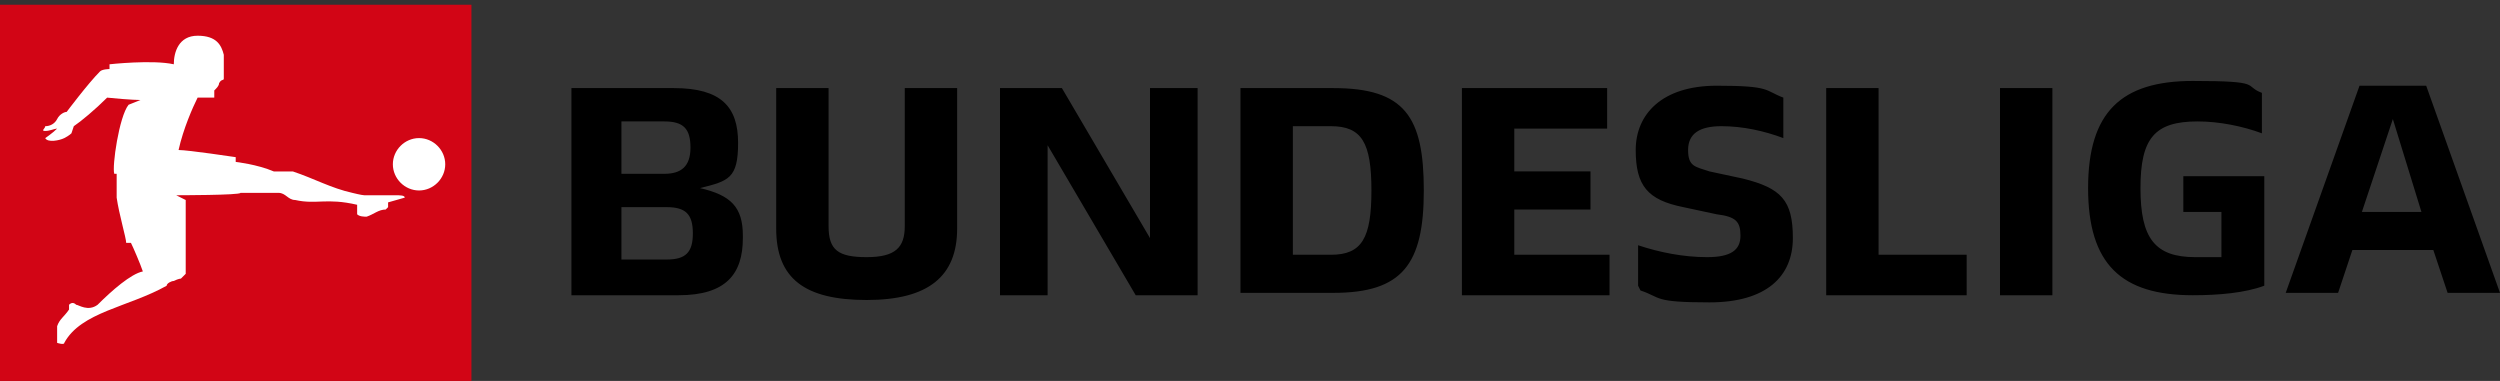
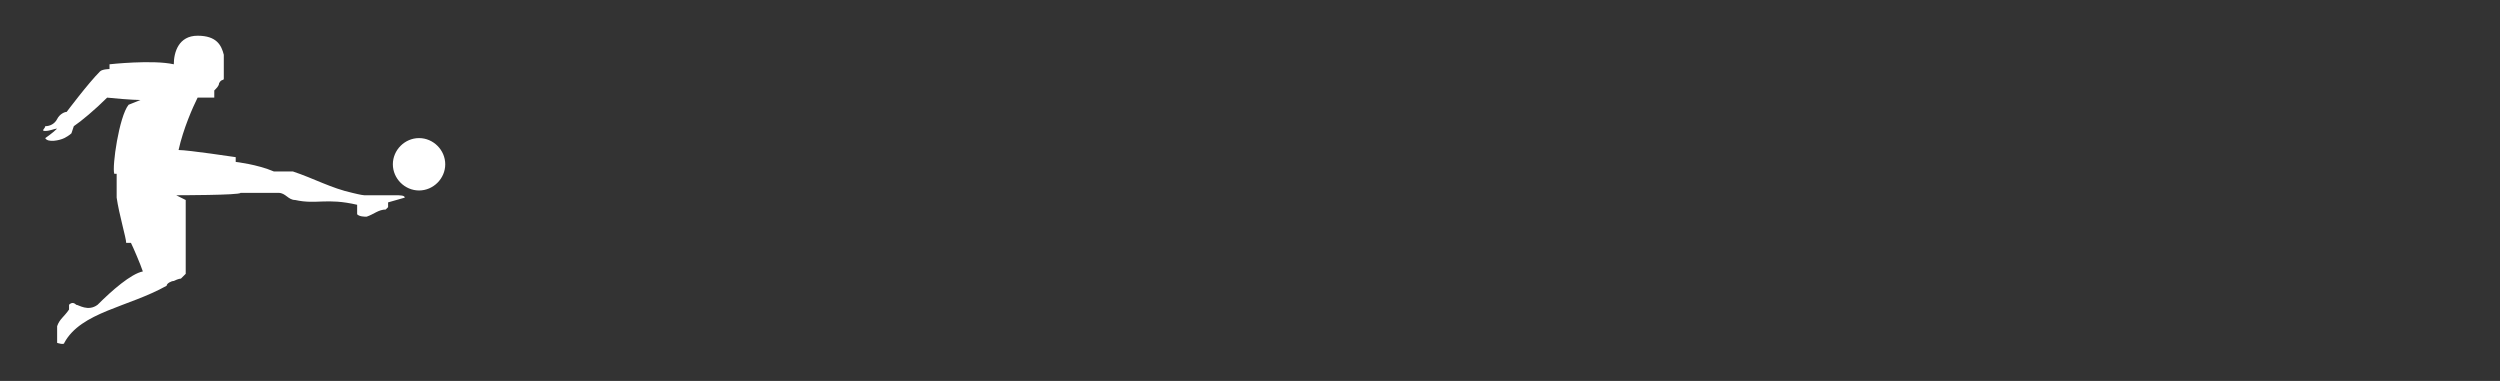
<svg xmlns="http://www.w3.org/2000/svg" id="layer" version="1.1" viewBox="0 0 105 16">
  <rect x="0" y="0" width="105" height="16" fill="#333333" stroke="none" />
  <defs>
    <style>
      .st0 {
        fill: #fff;
      }

      .st1 {
        fill: #d20515;
      }
    </style>
  </defs>
  <g>
-     <rect class="st1" y=".2" width="19.8" height="15.8" />
    <path class="st0" d="M16.3,8.5s0,0,0,.1h0c0,.1,0,.1,0,.1,0,0,0,0,0,0h0s0,0,0,0h0c0,0-.1.1-.1.1,0,0,0,0,0,0h0c-.3,0-.5.2-.8.3h0c0,0,0,0,0,0,0,0,0,0,0,0h0s0,0,0,0h0c0,0,0,0,0,0,0,0,0,0,0,0h0c-.1,0-.3,0-.4-.1,0,0,0-.3,0-.4,0,0,0,0,0,0-1.3-.3-1.7,0-2.6-.2-.3,0-.4-.3-.7-.3-.7,0-.9,0-1.6,0h0c0,.1-2.7.1-2.7.1,0,0,.4.2.4.2v1.2c.1,0,0,0,0,0,0,.2,0,.5,0,.9v.7c0,.2,0,.2,0,.3,0,0-.1.1-.2.2,0,0-.1,0-.3.1-.1,0-.3.1-.3.2h0c-1.6.9-3.6,1.1-4.3,2.4,0,.1-.3,0-.3,0v-.3h0s0,0,0,0h0c0,0,0-.1,0-.1h0c0,0,0-.1,0-.2h0s0,0,0,0h0c0,0,0-.1,0-.1h0c.1-.3.3-.4.5-.7h0s0,0,0,0h0c0,0,0-.1,0-.1h0s0,0,0-.1h0s0,0,0,0h0c0,0,0,0,0,0h0c.1-.1.2-.1.3,0,.1,0,.5.3.9,0,.6-.6,1.4-1.3,1.9-1.4-.1-.3-.4-1-.5-1.2h-.2c0-.2-.3-1.2-.4-1.9,0,0,0-.8,0-1,0,0-.1,0-.1,0-.1-.3.2-2.4.6-2.9l.5-.2c0,0-.4,0-1.4-.1-.5.5-1.1,1-1.4,1.2,0,0-.1.3-.1.3,0,0-.1.1-.3.2-.2.1-.7.2-.8,0,0,0,0,0,0,0,0,0,.3-.2.5-.4-.1,0-.3.1-.5.1s0-.1,0-.2c.2,0,.4-.1.5-.3.1-.2.3-.3.4-.3,0,0,.9-1.2,1.4-1.7.1-.1.4-.1.4-.1v-.2c0,0,1.8-.2,2.7,0,0-.5.2-1.2,1-1.2s1,.4,1.1.8c0,.1,0,.2,0,.4,0,.3,0,.5,0,.6s-.1,0-.2.2c0,.1-.1.2-.2.3v.3h-.7c-.2.4-.6,1.3-.8,2.2h0c.4,0,2.4.3,2.4.3v.2c0,0,.9.1,1.6.4.1,0,.5,0,.8,0,0,0,0,0,0,0,.9.3,1.6.7,2.5.9,0,0,.4.1.5.1.2,0,.5,0,.7,0,.3,0,.4,0,.6,0s.4,0,.4.1M17.6,5.8c-.6,0-1.1.5-1.1,1.1s.5,1.1,1.1,1.1,1.1-.5,1.1-1.1-.5-1.1-1.1-1.1h0Z" />
  </g>
-   <path d="M31.2,10c0,1.5-.7,2.4-2.7,2.4h-4.5V3.7h4.3c2,0,2.7.8,2.7,2.3s-.4,1.6-1.6,1.9h-.2c0,0,.2,0,.2,0,1.3.3,1.8.8,1.8,2h0ZM26.1,7.3h1.8c.7,0,1.1-.3,1.1-1.1s-.3-1.1-1.1-1.1h-1.8v2.2ZM29.1,9.8c0-.8-.3-1.1-1.1-1.1h-1.9v2.2h1.9c.8,0,1.1-.3,1.1-1.1ZM32.6,9.5V3.7h2.2v5.8c0,1,.4,1.3,1.6,1.3s1.6-.4,1.6-1.3V3.7h2.2v5.9c0,2-1.2,3-3.8,3s-3.8-.9-3.8-3h0ZM50.3,3.7v8.7h-2.6l-3.7-6.3v6.3h-2V3.7h2.6l3.7,6.3V3.7h2ZM52.1,3.7h3.9c3,0,3.8,1.2,3.8,4.3s-.9,4.3-3.8,4.3h-3.9V3.7h0ZM55.9,10.7c1.3,0,1.7-.7,1.7-2.7s-.4-2.7-1.7-2.7h-1.6v5.4h1.6ZM61.4,3.7h6.1v1.7h-3.9v1.8h3.2v1.6h-3.2v1.9h4v1.7h-6.2V3.7h0ZM68.8,12v-1.7c.9.3,1.9.5,2.9.5s1.4-.3,1.4-.9-.2-.8-1-.9l-1.4-.3c-1.5-.3-2-.9-2-2.4s1.1-2.7,3.4-2.7,2,.2,2.8.5v1.7c-.8-.3-1.7-.5-2.6-.5s-1.4.3-1.4,1,.3.7.9.9l1.4.3c1.6.4,2.1.9,2.1,2.5s-1.1,2.7-3.5,2.7-2-.2-2.9-.5h0ZM76.7,3.7h2.2v7h3.7v1.7h-5.9V3.7ZM84,3.7h2.2v8.7h-2.2V3.7ZM95.1,7.3v4.7c-.8.3-1.9.4-3,.4-3,0-4.4-1.3-4.4-4.5s1.4-4.5,4.4-4.5,2.1.2,2.9.5v1.7c-.8-.3-1.8-.5-2.7-.5-1.8,0-2.4.7-2.4,2.8s.6,2.9,2.3,2.9.8,0,1.1,0v-1.9h-1.6v-1.5h3.4ZM102.2,10.5h-3.4l-.6,1.8h-2.2l3.1-8.7h2.8l3.1,8.7h-2.2l-.6-1.8h0ZM100.5,5l-1.3,3.9h2.5s-1.2-3.9-1.2-3.9Z" />
</svg>